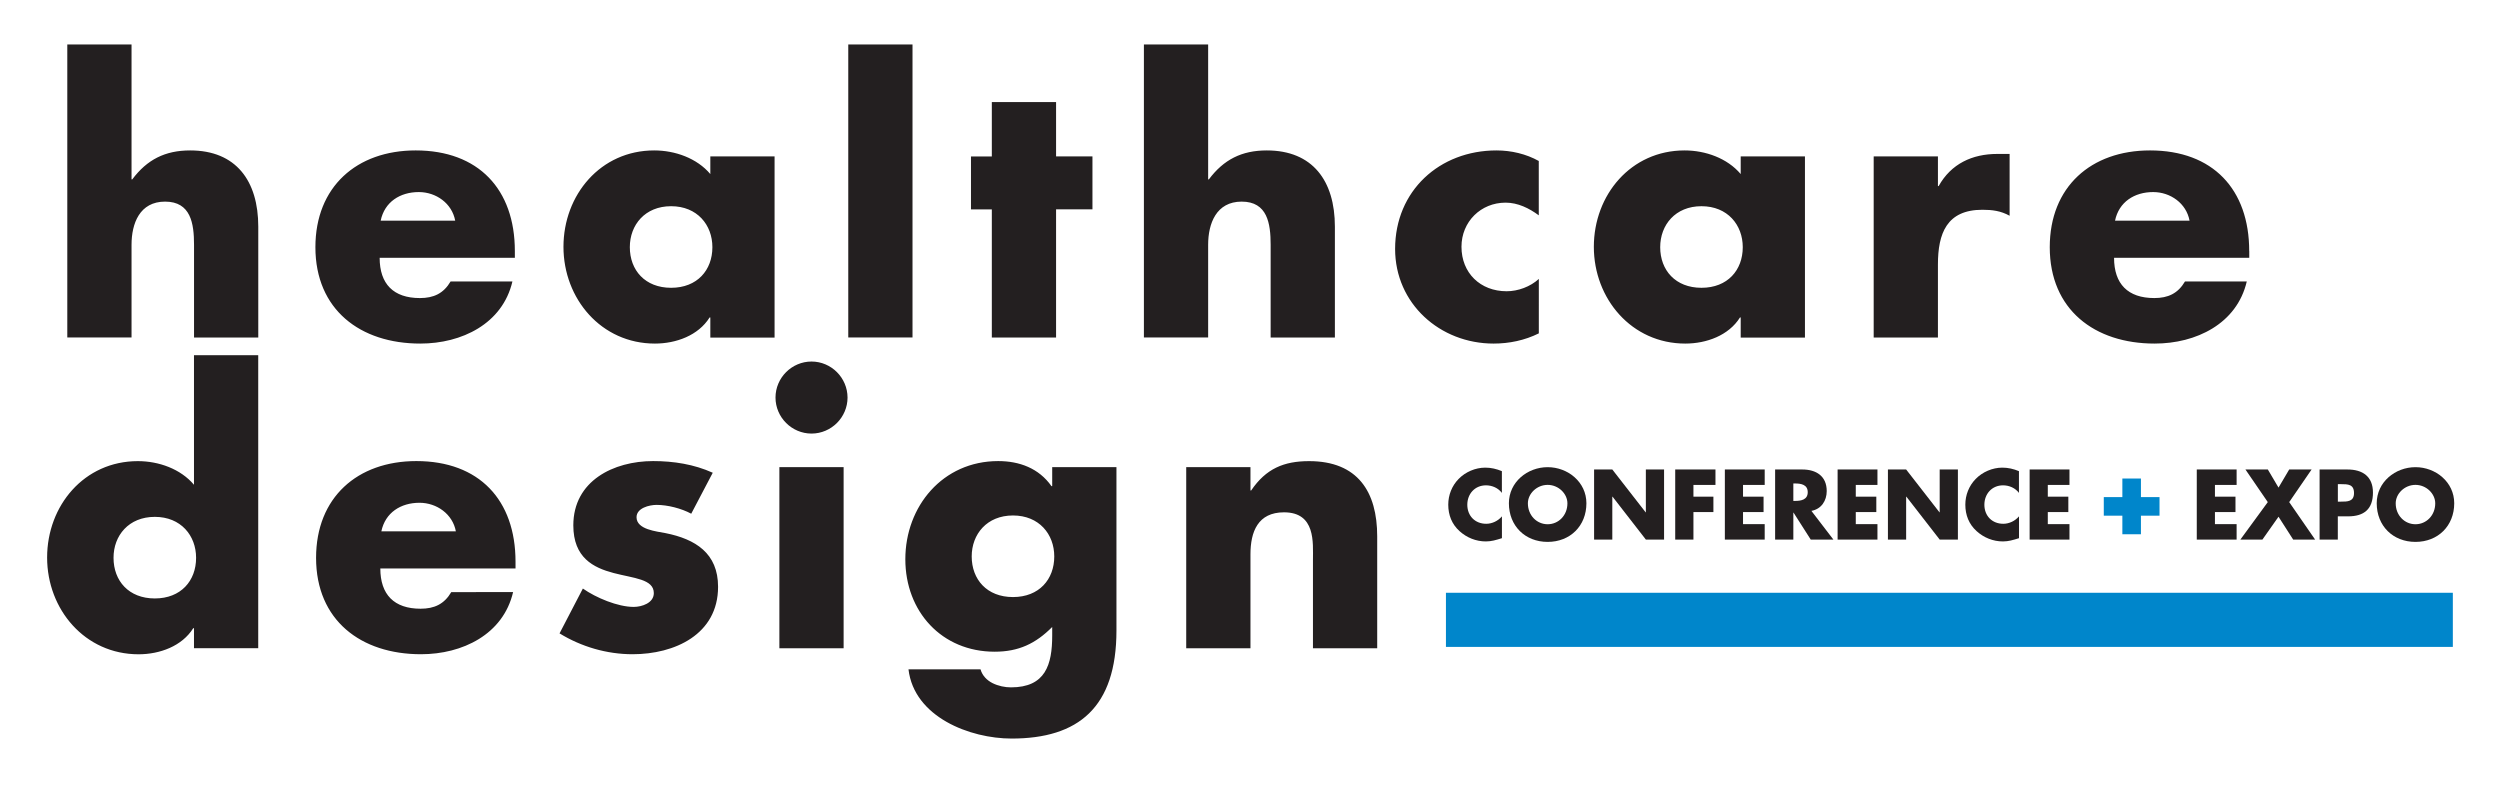
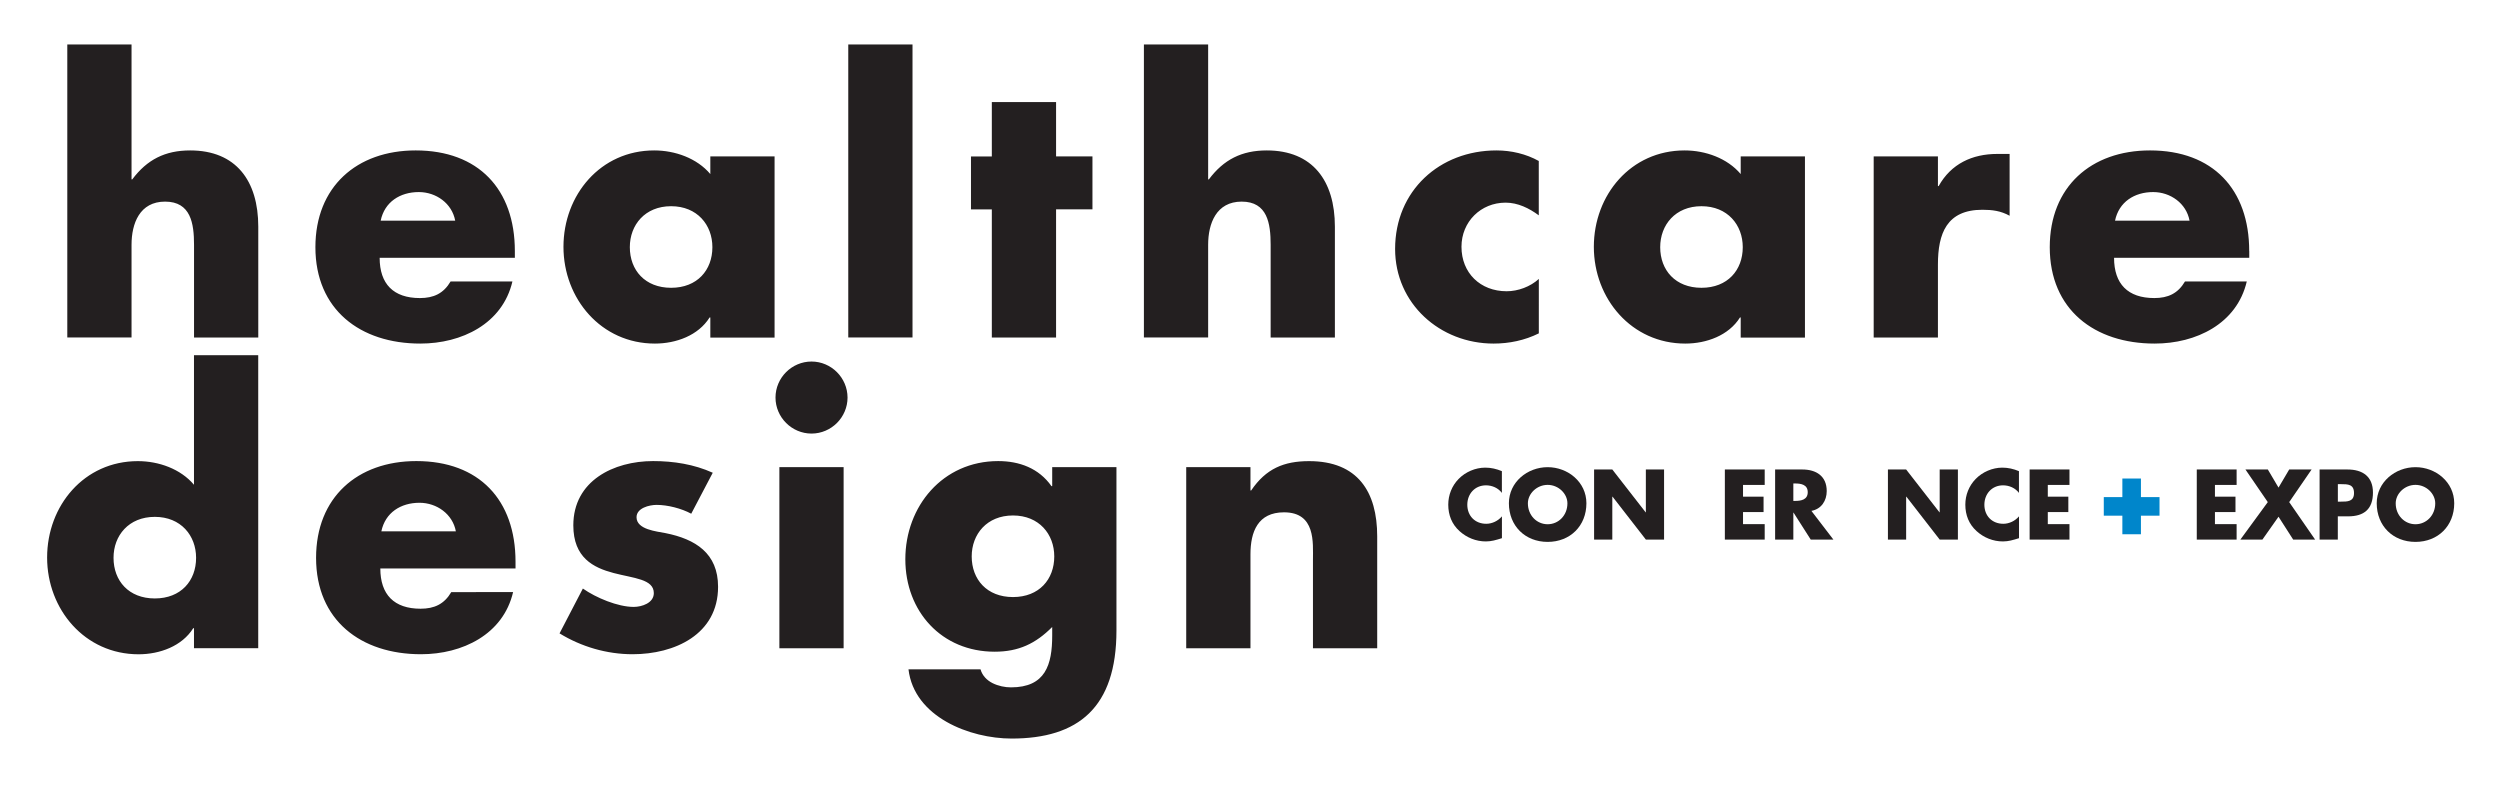
<svg xmlns="http://www.w3.org/2000/svg" version="1.1" id="Layer_1" x="0px" y="0px" viewBox="0 0 484.46 152.24" style="enable-background:new 0 0 484.46 152.24;" xml:space="preserve">
  <style type="text/css">
	.st0{fill:#0086CB;}
	.st1{fill:#231F20;}
</style>
-   <rect x="280.2" y="114.87" class="st0" width="195.12" height="10.49" />
  <g>
    <path class="st1" d="M242.32,90.52h-12.45v35.1h12.45v-18.2c0-4.38,1.44-8.14,6.5-8.14c6.16,0,5.61,5.88,5.61,9.24v17.1h12.45   v-21.69c0-8.62-3.76-14.57-13.2-14.57c-4.86,0-8.35,1.44-11.22,5.68h-0.14V90.52z M196.3,99.89c5.06,0,8,3.63,8,7.94   c0,4.45-2.94,7.87-8,7.87s-8-3.42-8-7.87C188.3,103.52,191.24,99.89,196.3,99.89 M216.35,90.52h-12.45v3.69h-0.14   c-2.46-3.49-6.23-4.86-10.33-4.86c-10.74,0-17.99,8.76-17.99,19.02c0,10.13,7.05,17.92,17.31,17.92c4.65,0,7.94-1.57,11.15-4.79   v1.64c0,5.68-1.3,10.06-8,10.06c-1.16,0-2.46-0.27-3.56-0.82c-1.09-0.55-1.98-1.44-2.33-2.67h-13.96   c1.09,9.24,11.9,13.41,19.98,13.41c12.93,0,20.32-6.02,20.32-20.94V90.52z M157.26,70.06c-3.83,0-6.98,3.15-6.98,6.98   c0,3.83,3.15,6.98,6.98,6.98c3.83,0,6.98-3.15,6.98-6.98C164.23,73.21,161.09,70.06,157.26,70.06 M163.48,90.52h-12.45v35.1h12.45   V90.52z M138.12,91.61c-3.63-1.64-7.59-2.26-11.56-2.26c-7.66,0-15.46,3.83-15.46,12.45c0,6.29,3.9,8.21,7.8,9.24   c3.9,1.03,7.8,1.16,7.8,3.9c0,1.92-2.33,2.67-3.9,2.67c-3.08,0-7.32-1.78-9.85-3.56l-4.52,8.69c4.24,2.6,9.17,4.04,14.16,4.04   c8.14,0,16.56-3.83,16.56-13.07c0-6.5-4.38-9.24-10.19-10.4c-1.71-0.34-5.61-0.68-5.61-3.08c0-1.78,2.46-2.39,3.9-2.39   c2.12,0,4.79,0.68,6.7,1.71L138.12,91.61z M99.9,108.85c0-11.97-7.05-19.5-19.22-19.5c-11.43,0-19.43,7.05-19.43,18.75   c0,12.11,8.69,18.68,20.32,18.68c4.04,0,8-0.96,11.22-2.94c3.22-1.98,5.68-4.99,6.64-9.1H87.45c-1.37,2.33-3.28,3.22-5.95,3.22   c-5.13,0-7.8-2.74-7.8-7.8h26.2V108.85z M73.9,102.97c0.75-3.63,3.76-5.54,7.39-5.54c3.35,0,6.43,2.19,7.05,5.54H73.9z M30,100.16   c5.06,0,8,3.63,8,7.94c0,4.45-2.94,7.87-8,7.87s-8-3.42-8-7.87C21.99,103.79,24.94,100.16,30,100.16 M37.59,125.61h12.45V68.83   H37.59v25.11c-2.6-3.08-6.84-4.58-10.88-4.58c-10.4,0-17.58,8.62-17.58,18.68s7.32,18.75,17.72,18.75c4.1,0,8.42-1.57,10.6-5.06   h0.14V125.61z" />
    <path class="st1" d="M435.86,48.65c0-11.97-7.05-19.5-19.22-19.5c-11.43,0-19.43,7.05-19.43,18.75c0,12.11,8.69,18.68,20.32,18.68   c4.04,0,8-0.96,11.22-2.94c3.22-1.98,5.68-4.99,6.64-9.1h-11.97c-1.37,2.33-3.28,3.22-5.95,3.22c-5.13,0-7.8-2.74-7.8-7.8h26.2   V48.65z M409.86,42.76c0.75-3.63,3.76-5.54,7.39-5.54c3.35,0,6.43,2.19,7.05,5.54H409.86z M375.54,30.31h-12.45v35.1h12.45V51.25   c0-6.02,1.71-10.6,8.62-10.6c1.92,0,3.56,0.21,5.27,1.16V29.83h-2.39c-4.86,0-8.96,1.92-11.36,6.23h-0.14V30.31z M349.77,30.31   h-12.45v3.42c-2.6-3.08-6.84-4.58-10.88-4.58c-10.4,0-17.58,8.62-17.58,18.68s7.32,18.75,17.72,18.75c4.1,0,8.42-1.57,10.6-5.06   h0.14v3.9h12.45V30.31z M329.72,39.96c5.06,0,8,3.63,8,7.94c0,4.45-2.94,7.87-8,7.87s-8-3.42-8-7.87   C321.72,43.58,324.66,39.96,329.72,39.96 M298.2,31.2c-2.46-1.37-5.34-2.05-8.21-2.05c-11.01,0-19.64,7.8-19.64,19.09   c0,10.6,8.69,18.34,19.09,18.34c3.01,0,6.02-0.62,8.76-1.98V54.05c-1.64,1.51-4.04,2.39-6.23,2.39c-5.13,0-8.76-3.56-8.76-8.62   c0-4.86,3.76-8.55,8.55-8.55c2.39,0,4.58,1.09,6.43,2.46V31.2z M221.67,8.62v56.78h12.45V47.42c0-4.1,1.57-8.35,6.5-8.35   c4.99,0,5.61,4.24,5.61,8.35v17.99h12.45V43.93c0-8.89-4.31-14.78-13.2-14.78c-4.86,0-8.35,1.78-11.22,5.61h-0.14V8.62H221.67z    M204.65,40.57h7.05V30.31h-7.05V19.78H192.2v10.54h-4.04v10.26h4.04v24.83h12.45V40.57z M176.83,8.62h-12.45v56.78h12.45V8.62z    M150.1,30.31h-12.45v3.42c-2.6-3.08-6.84-4.58-10.88-4.58c-10.4,0-17.58,8.62-17.58,18.68s7.32,18.75,17.72,18.75   c4.1,0,8.42-1.57,10.6-5.06h0.14v3.9h12.45V30.31z M130.05,39.96c5.06,0,8,3.63,8,7.94c0,4.45-2.94,7.87-8,7.87   c-5.06,0-8-3.42-8-7.87C122.05,43.58,124.99,39.96,130.05,39.96 M99.77,48.65c0-11.97-7.05-19.5-19.22-19.5   c-11.43,0-19.43,7.05-19.43,18.75c0,12.11,8.69,18.68,20.32,18.68c4.04,0,8-0.96,11.22-2.94c3.22-1.98,5.68-4.99,6.64-9.1H87.32   c-1.37,2.33-3.28,3.22-5.95,3.22c-5.13,0-7.8-2.74-7.8-7.8h26.2V48.65z M73.77,42.76c0.75-3.63,3.76-5.54,7.39-5.54   c3.35,0,6.43,2.19,7.05,5.54H73.77z M13.04,8.62v56.78h12.45V47.42c0-4.1,1.57-8.35,6.5-8.35c4.99,0,5.61,4.24,5.61,8.35v17.99   h12.45V43.93c0-8.89-4.31-14.78-13.2-14.78c-4.86,0-8.35,1.78-11.22,5.61h-0.14V8.62H13.04z" />
  </g>
  <g>
    <path class="st1" d="M291.06,95.54c-0.72-0.97-1.89-1.49-3.1-1.49c-2.16,0-3.62,1.66-3.62,3.76c0,2.14,1.48,3.69,3.67,3.69   c1.15,0,2.3-0.56,3.04-1.44v4.23c-1.17,0.36-2.02,0.63-3.12,0.63c-1.89,0-3.69-0.72-5.1-2c-1.49-1.35-2.18-3.11-2.18-5.13   c0-1.85,0.7-3.64,2-4.97c1.33-1.37,3.26-2.2,5.17-2.2c1.13,0,2.18,0.25,3.22,0.68V95.54z" />
    <path class="st1" d="M307.42,97.52c0,4.39-3.15,7.49-7.51,7.49s-7.51-3.1-7.51-7.49c0-4.11,3.6-6.99,7.51-6.99   S307.42,93.41,307.42,97.52z M296.08,97.54c0,2.34,1.73,4.05,3.83,4.05s3.83-1.71,3.83-4.05c0-1.87-1.73-3.58-3.83-3.58   S296.08,95.66,296.08,97.54z" />
    <path class="st1" d="M308.91,90.98h3.53l6.46,8.3h0.04v-8.3h3.53v13.58h-3.53l-6.46-8.32h-0.04v8.32h-3.53V90.98z" />
-     <path class="st1" d="M328.16,93.97v2.27h3.87v2.99h-3.87v5.33h-3.53V90.98h7.8v2.99H328.16z" />
    <path class="st1" d="M337.77,93.97v2.27h3.98v2.99h-3.98v2.34h4.2v2.99h-7.72V90.98h7.72v2.99H337.77z" />
    <path class="st1" d="M355.28,104.56h-4.39l-3.33-5.22h-0.04v5.22h-3.53V90.98h5.28c2.68,0,4.72,1.28,4.72,4.18   c0,1.87-1.04,3.49-2.97,3.84L355.28,104.56z M347.52,97.07h0.34c1.15,0,2.45-0.22,2.45-1.69s-1.3-1.69-2.45-1.69h-0.34V97.07z" />
-     <path class="st1" d="M359.62,93.97v2.27h3.98v2.99h-3.98v2.34h4.2v2.99h-7.72V90.98h7.72v2.99H359.62z" />
    <path class="st1" d="M365.85,90.98h3.53l6.46,8.3h0.04v-8.3h3.53v13.58h-3.53l-6.46-8.32h-0.04v8.32h-3.53V90.98z" />
    <path class="st1" d="M391.26,95.54c-0.72-0.97-1.89-1.49-3.1-1.49c-2.16,0-3.62,1.66-3.62,3.76c0,2.14,1.48,3.69,3.67,3.69   c1.15,0,2.3-0.56,3.04-1.44v4.23c-1.17,0.36-2.02,0.63-3.12,0.63c-1.89,0-3.69-0.72-5.1-2c-1.49-1.35-2.18-3.11-2.18-5.13   c0-1.85,0.7-3.64,2-4.97c1.33-1.37,3.26-2.2,5.17-2.2c1.13,0,2.18,0.25,3.22,0.68V95.54z" />
    <path class="st1" d="M396.83,93.97v2.27h3.98v2.99h-3.98v2.34h4.2v2.99h-7.72V90.98h7.72v2.99H396.83z" />
    <path class="st0" d="M411.28,92.73h3.6v3.6h3.6v3.6h-3.6v3.6h-3.6v-3.6h-3.6v-3.6h3.6V92.73z" />
    <path class="st1" d="M429.22,93.97v2.27h3.98v2.99h-3.98v2.34h4.2v2.99h-7.72V90.98h7.72v2.99H429.22z" />
    <path class="st1" d="M435.13,90.98h4.34l2.07,3.51l2.07-3.51h4.34l-4.34,6.32l5.02,7.26h-4.25l-2.84-4.43l-3.12,4.43h-4.27   l5.31-7.26L435.13,90.98z" />
    <path class="st1" d="M449.51,90.98h5.4c2.92,0,4.93,1.35,4.93,4.47c0,3.21-1.73,4.61-4.81,4.61h-2v4.5h-3.53V90.98z M453.04,97.21   h0.59c1.28,0,2.54,0,2.54-1.66c0-1.71-1.17-1.73-2.54-1.73h-0.59V97.21z" />
    <path class="st1" d="M475.59,97.52c0,4.39-3.15,7.49-7.51,7.49s-7.51-3.1-7.51-7.49c0-4.11,3.6-6.99,7.51-6.99   S475.59,93.41,475.59,97.52z M464.25,97.54c0,2.34,1.73,4.05,3.83,4.05s3.83-1.71,3.83-4.05c0-1.87-1.73-3.58-3.83-3.58   S464.25,95.66,464.25,97.54z" />
  </g>
</svg>